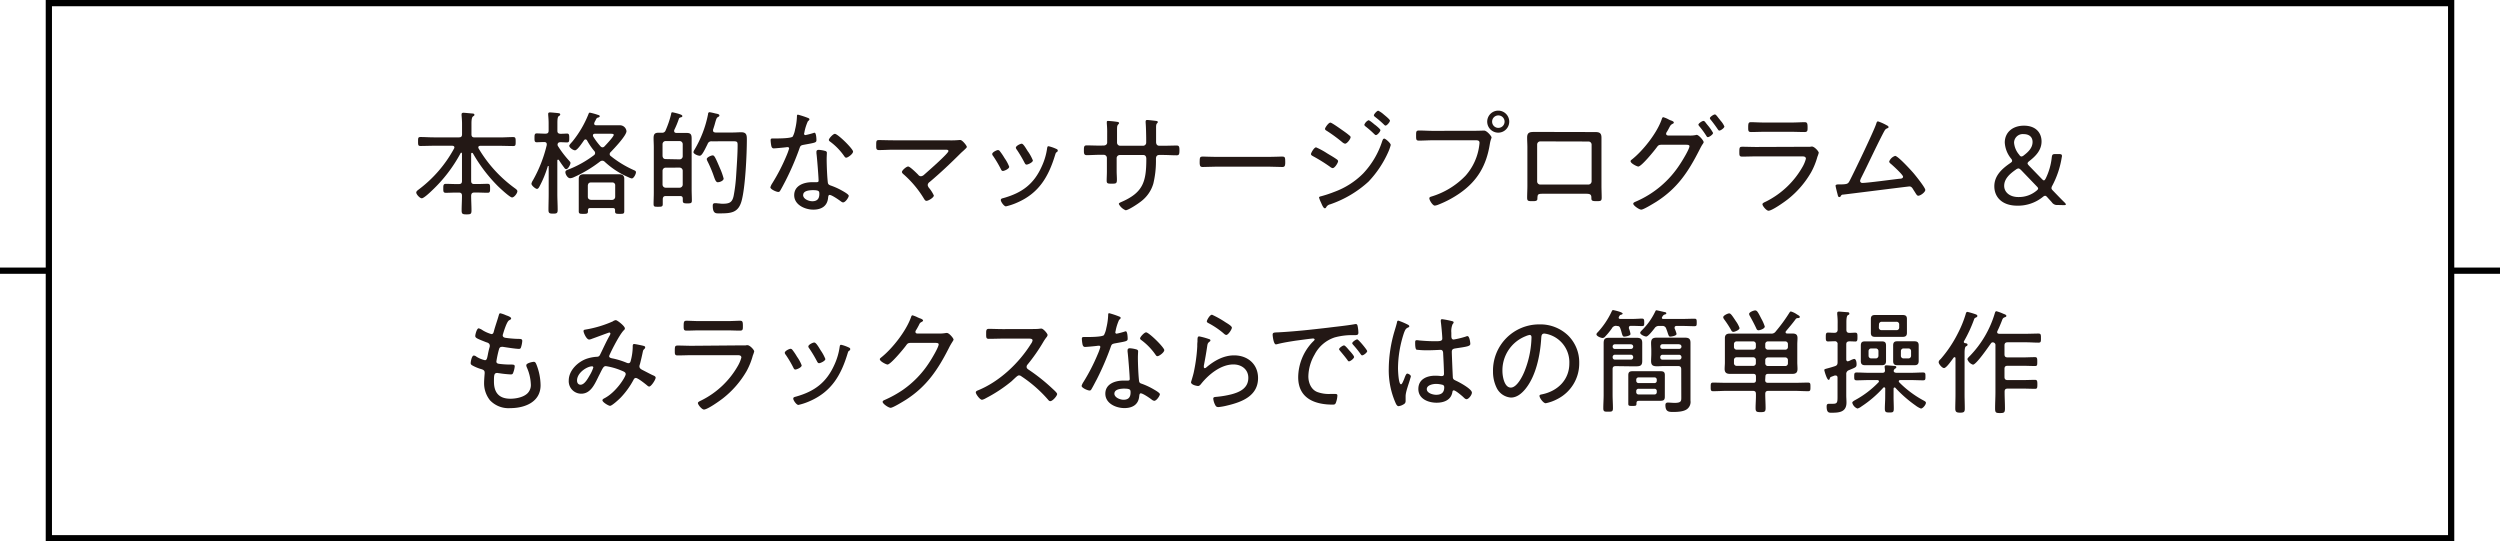
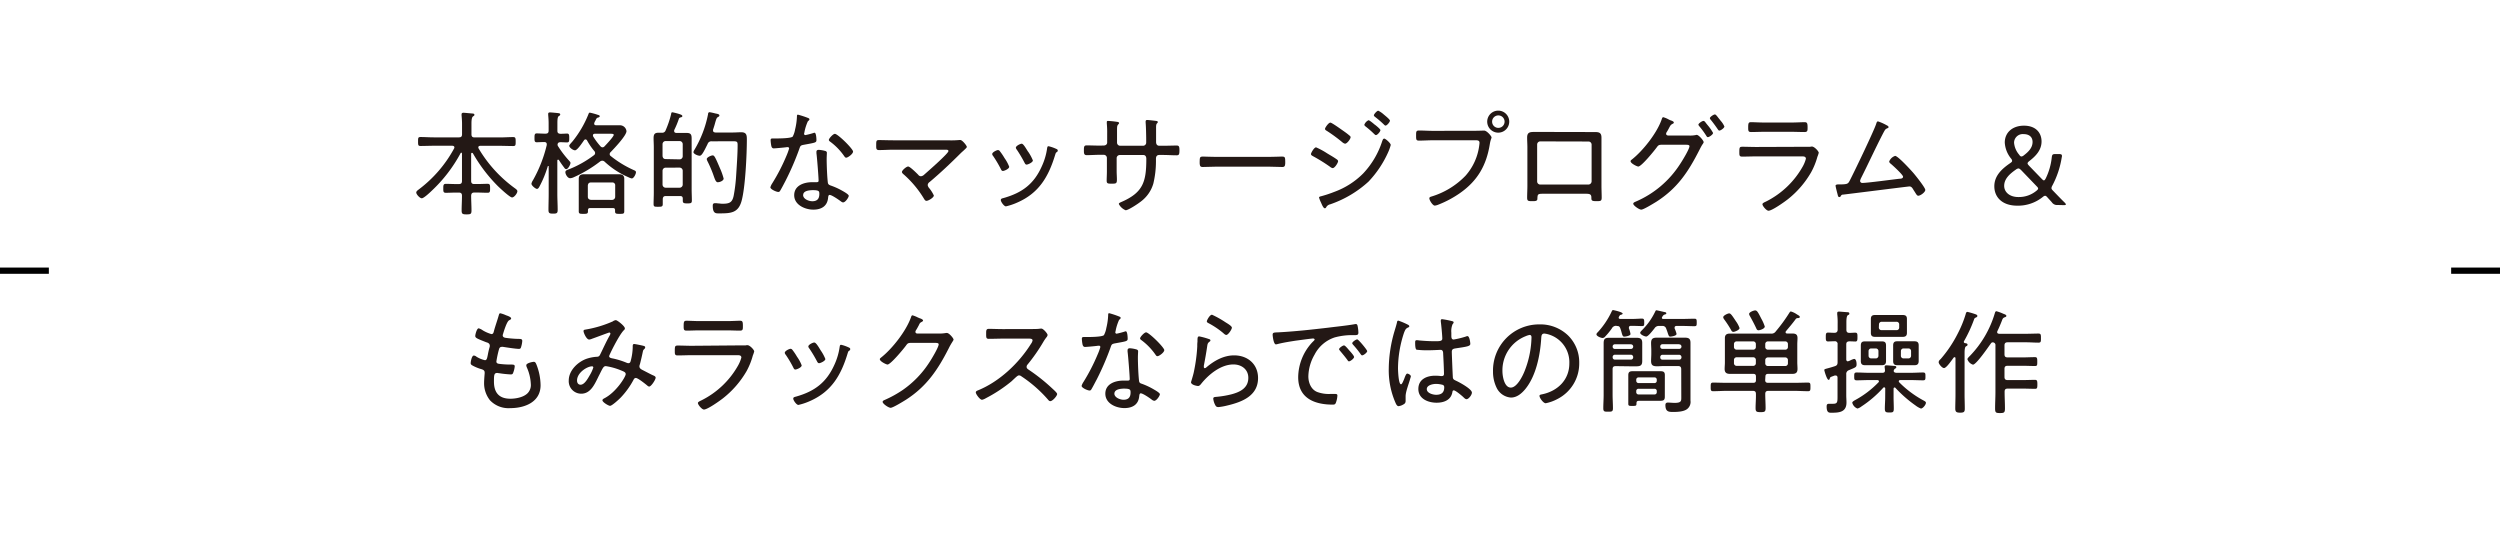
<svg xmlns="http://www.w3.org/2000/svg" viewBox="0 0 801.5 173.56">
  <defs>
    <style>.cls-1{fill:#231815;}.cls-2{fill:none;stroke:#000;stroke-miterlimit:10;stroke-width:2px;}</style>
  </defs>
  <g id="レイヤー_2" data-name="レイヤー 2">
    <g id="レイヤー_1-2" data-name="レイヤー 1">
      <path class="cls-1" d="M151.3,49c-.18,0-.21.14-.25.29V58c0,.73.33,1,1,1h1c1.09,0,2.18-.07,3.27-.07.8,0,.8.47.8,1.45s0,1.42-.8,1.42c-1.09,0-2.18-.07-3.27-.07h-1c-.69,0-.95.29-1,1,0,1.6.11,3.16.11,4.76,0,1.13-.29,1.24-1.57,1.24S148,68.6,148,67.47c0-1.57.11-3.17.11-4.73,0-.69-.29-1-1-1h-.91c-1.09,0-2.18.07-3.28.07-.83,0-.8-.51-.8-1.42s0-1.45.84-1.45c1,0,2.15.07,3.24.07h.91c.73,0,1-.29,1-1V49.24c0-.14-.08-.29-.22-.29a.26.26,0,0,0-.22.15,46.63,46.63,0,0,1-9.2,12c-.55.54-2.59,2.47-3.24,2.47s-1.78-1.27-1.78-1.85c0-.4.47-.73.76-.95a40.48,40.48,0,0,0,11.39-13.2.52.52,0,0,0,.07-.33c0-.36-.29-.47-.62-.51h-6c-1.42,0-2.8.07-4.22.07-.76,0-.8-.29-.8-1.42s0-1.45.8-1.45c1.42,0,2.8.11,4.22.11h8.08c.73,0,1-.29,1-1V39.75c0-1-.08-2-.15-2.77,0-.07,0-.21,0-.32,0-.4.3-.51.62-.51s2.48.22,2.95.25c.22,0,.55.11.55.4s-.19.33-.48.55-.47.87-.47,2.25v3.46c0,.73.33,1,1,1h8.11c1.42,0,2.84-.11,4.26-.11.76,0,.8.36.8,1.45s0,1.42-.8,1.42c-1.42,0-2.84-.07-4.26-.07H154c-.32,0-.65.11-.65.51a.63.63,0,0,0,.11.36A42.18,42.18,0,0,0,165,60.3c.4.29.87.62.87,1,0,.66-1,2-1.71,2s-4-3.09-4.69-3.78a49.63,49.63,0,0,1-7.86-10.37A.38.38,0,0,0,151.3,49Z" />
      <path class="cls-1" d="M182.57,51.64c.14.19.33.37.33.59,0,.51-.77,2-1.35,2a.78.78,0,0,1-.62-.43c-.62-.8-1.2-1.64-1.74-2.48a.4.4,0,0,0-.26-.14c-.18,0-.25.18-.25.32v10.7c0,1.71.11,3.38.11,5.09,0,1.06-.3,1.2-1.46,1.2s-1.49-.14-1.49-1.2c0-1.67.07-3.38.07-5.09v-8.8c0-.11,0-.19-.14-.19a.19.19,0,0,0-.15.08,34.42,34.42,0,0,1-2.69,6.55c-.18.32-.4.72-.8.72s-1.75-1.05-1.75-1.67a3.11,3.11,0,0,1,.48-1.09,43.21,43.21,0,0,0,4.43-11.31v-.26c0-.51-.36-.69-.8-.69-.87,0-2,.07-2.43.07-.73,0-.7-.58-.7-1.42s0-1.42.7-1.42,1.71.08,2.62.08h.21c.73,0,1-.29,1-1V39.49c0-.9-.07-1.85-.14-2.65,0-.11,0-.22,0-.33,0-.4.29-.47.62-.47s2.29.18,2.73.25c.22,0,.51.15.51.4s-.19.37-.48.55-.43.8-.43,2.11V41.9c0,.69.25.94,1,1,.36,0,1.89-.08,2.07-.08.69,0,.73.44.73,1.42s0,1.42-.73,1.42c-.29,0-1.53-.07-2.07-.07s-.91.18-.95.8a1,1,0,0,0,.22.58A32.35,32.35,0,0,0,182.57,51.64Zm20.59,2.88c.33.14.73.29.73.69,0,.58-.7,2-1.35,2a4.37,4.37,0,0,1-1.09-.4,26.73,26.73,0,0,1-7.64-5,1.1,1.1,0,0,0-.73-.29,1.29,1.29,0,0,0-.69.25,41,41,0,0,1-8.33,5,3.25,3.25,0,0,1-1.27.37c-.84,0-1.53-1.31-1.53-1.93s.69-.77,1.45-1.06a34,34,0,0,0,7.72-4.4.81.81,0,0,0,.36-.69.87.87,0,0,0-.25-.62,21,21,0,0,1-2.33-3.42.57.57,0,0,0-.51-.32.54.54,0,0,0-.47.29c-.48.65-2.11,3.2-2.88,3.2-.62,0-1.85-.88-1.85-1.46,0-.32.87-1.16,1.09-1.45a33.62,33.62,0,0,0,5-8.51c.11-.26.19-.66.51-.66a20.81,20.81,0,0,1,2.51.69c.26.07.66.15.66.47s-.47.4-.73.48-.44.47-.69,1a2.1,2.1,0,0,0-.36.91c0,.36.32.5.65.5h4.95c.91,0,1.82,0,2.69,0a2.12,2.12,0,0,1,2.07,1.89c0,1.42-4,5.6-5.05,6.69a.88.88,0,0,0-.33.66.74.74,0,0,0,.36.65A33.66,33.66,0,0,0,203.16,54.52ZM189.23,66.7c-.48,0-.73.19-.73.7v.4c0,.76-.47.76-1.49.76s-1.46,0-1.46-.8,0-1.6,0-2.4v-6c0-.65,0-1.31,0-2,0-1.21.69-1.5,1.78-1.5.73,0,1.46,0,2.19,0h6.65c.73,0,1.42,0,2.15,0,1.09,0,1.82.26,1.82,1.5,0,.65,0,1.31,0,2v6c0,.8,0,1.6,0,2.4s-.4.8-1.46.8-1.49,0-1.49-.8V67.4c0-.51-.22-.7-.72-.7Zm7-2.61a1,1,0,0,0,1-1V59.5a.89.89,0,0,0-1-1h-6.77c-.65,0-.95.36-1,1v3.57c0,.62.37.94,1,1ZM192.5,46.88a.91.91,0,0,0,.65.36.88.88,0,0,0,.66-.32c.51-.55,2.95-3.1,2.95-3.68,0-.33-.44-.36-1.1-.36h-4.94c-.33,0-.62.14-.62.51a.62.62,0,0,0,.07.36A21.53,21.53,0,0,0,192.5,46.88Z" />
      <path class="cls-1" d="M215.59,36a20.35,20.35,0,0,1,2.26.58c.51.18.91.33.91.65s-.44.37-.66.44a.61.61,0,0,0-.44.4,29,29,0,0,1-1.52,3.67c0,.08,0,.19,0,.29,0,.4.29.55.66.59h1.45c.62,0,1.24,0,1.89,0,1.31,0,1.6.51,1.6,1.78,0,1,0,1.93,0,2.88V60.67c0,1.2.07,2.43.07,3.63,0,.84-.33.91-1.46.91s-1.45-.11-1.45-.91v-.61c0-.59-.26-.84-.84-.84h-4.58c-.69,0-.95.29-1,1,0,.51,0,1,0,1.57,0,.83-.36.87-1.49.87s-1.45,0-1.45-.87c0-1.24.07-2.44.07-3.68V47.21c0-1-.07-1.93-.07-2.91,0-1.35.43-1.75,1.63-1.75h.95a1.16,1.16,0,0,0,1.31-.84,31,31,0,0,0,1.74-5.16C215.19,36.29,215.23,36,215.59,36Zm2.29,15.09a1,1,0,0,0,1-1V46.22a1,1,0,0,0-1-1h-4.47a1,1,0,0,0-1,1V50c.07.66.4,1,1,1Zm-4.47,2.66a1,1,0,0,0-1,1v4.43a1,1,0,0,0,1,1h4.47a1,1,0,0,0,1-1V54.74a1,1,0,0,0-1-1Zm14.8-8.44a1.23,1.23,0,0,0-1.34.83c-1.35,2.77-1.93,3.79-2.55,3.79s-2-.58-2-1.17a1.93,1.93,0,0,1,.29-.69A35.7,35.7,0,0,0,227,36.62c0-.29.11-.65.51-.65a18.33,18.33,0,0,1,1.82.4c.58.11,1.31.21,1.31.65,0,.29-.29.4-.47.51-.4.22-.51.55-.84,1.64-.14.54-.36,1.34-.73,2.4,0,.11,0,.18,0,.29,0,.44.36.58.76.62h5.6c.88,0,1.75-.08,2.66-.08,1.64,0,1.82.84,1.82,2.26,0,4.8-.48,15.46-1.71,19.83-1.06,3.74-3.38,3.92-7,3.92-1.16,0-2.22.19-2.22-2.47,0-.54.19-.8.73-.8.18,0,.69,0,.88.07.47,0,1,.11,1.45.11,2.33,0,3.17-.4,3.64-2.54a50.92,50.92,0,0,0,.8-6.52c.18-2.87.47-6.83.47-9.67,0-1.24-.14-1.31-1.85-1.31Zm2,13.13c-.72,0-.94-.73-1.6-2.62a40.44,40.44,0,0,0-1.78-4.11,2.74,2.74,0,0,1-.25-.69c0-.58,1.42-1.2,1.92-1.2s.81.54,2.3,4.07A20.44,20.44,0,0,1,232,57.25C232,57.9,230.87,58.41,230.21,58.41Z" />
      <path class="cls-1" d="M259.06,37.82c.18.07.44.18.44.44s-.22.36-.51.65a15.78,15.78,0,0,0-1.06,3.28c0,.18-.14.58-.14.69a.41.41,0,0,0,.43.43,24.51,24.51,0,0,0,2.51-.65,1.6,1.6,0,0,1,.4-.11c.55,0,.62,1.93.62,2.36,0,.84-.43.84-4,1.5-1.2.21-1.16.4-1.56,1.52a87.81,87.81,0,0,1-4.33,10c-.55,1.06-1.09,2.11-1.71,3.17-.15.25-.29.44-.62.44-.62,0-2.55-.84-2.55-1.5a4.89,4.89,0,0,1,.58-1.23,60.62,60.62,0,0,0,4.52-8.73,19.07,19.07,0,0,0,.91-2.48.42.42,0,0,0-.44-.43,4.51,4.51,0,0,0-.73.07c-.58.07-3.27.33-3.75.33s-.72-.33-.83-1a13.05,13.05,0,0,1-.18-1.64c0-.43.21-.54.61-.54s.59,0,.84,0c1,0,5.09,0,5.64-.61a7.64,7.64,0,0,0,.76-2.3,20,20,0,0,0,.59-4.14c0-.26,0-.58.32-.58A28.32,28.32,0,0,1,259.06,37.82Zm5.42,10.55c.33.07.62.25.62.62,0,.14-.07,1.24-.07,2,0,1.93.14,5.53.36,7.42.07.66.33.84.91,1.06A21.48,21.48,0,0,1,270,61.14c.44.25,2.11,1.16,2.11,1.64s-1.05,2.11-1.82,2.11c-.32,0-.65-.3-.91-.48-.58-.43-2.72-1.92-3.41-1.92-.4,0-.44.58-.48.9-.25,2.73-2.18,3.82-4.76,3.82s-6.11-1.49-6.11-4.62,3.12-4.18,5.78-4.18c.44,0,.91,0,1.35,0s.69-.08.69-.51c0-1.06-.51-7.57-.69-8.77v-.44c0-.47.29-.65.72-.65A9.74,9.74,0,0,1,264.48,48.37Zm-7,14.15c0,1.31,1.85,2,2.94,2,1.57,0,2.26-.8,2.26-2.33,0-.91-.11-1.23-2.22-1.23C259.46,61,257.5,61.14,257.5,62.52Zm16-13.9c0,.73-1.64,1.93-2.18,1.93-.33,0-.47-.25-.66-.51a19.65,19.65,0,0,0-4.43-4.58c-.22-.14-.48-.36-.48-.62,0-.43,1.35-1.93,1.93-1.93C268.59,42.91,273.5,47.72,273.5,48.62Z" />
      <path class="cls-1" d="M304.52,45a28,28,0,0,0,3.05-.11,1.23,1.23,0,0,1,.33,0c.62,0,2.07,1.81,2.07,2.22,0,.21-.54.69-1.16,1.27-.29.25-.58.51-.87.8-3.17,3.16-6.44,6.26-9.9,9.17a1.29,1.29,0,0,0-.62,1,2,2,0,0,0,.51,1,10.51,10.51,0,0,1,1.46,2.33c0,.65-1.71,1.71-2.37,1.71-.36,0-.58-.33-.73-.58A33.28,33.28,0,0,0,289.82,56c-.26-.21-.66-.54-.66-.87,0-.51,1.42-1.75,2-1.75s2.69,2.11,3.2,2.62a1.11,1.11,0,0,0,.91.51,1.78,1.78,0,0,0,1.05-.54c1-.88,7.75-6.77,7.75-7.53,0-.48-.58-.44-1.13-.44H286.29c-1.49,0-3,.11-4.51.11-.91,0-.87-.58-.87-1.49,0-1.31,0-1.71.83-1.71,1.53,0,3,.07,4.55.07Z" />
      <path class="cls-1" d="M320.53,48.44a19.43,19.43,0,0,1,1.53,2.26,12.11,12.11,0,0,1,1.49,2.76c0,.69-1.6,1.35-2,1.35s-.51-.29-.66-.58A37.43,37.43,0,0,0,318.39,50a1.05,1.05,0,0,1-.29-.61c0-.59,1.45-1.28,1.85-1.28A.75.75,0,0,1,320.53,48.44Zm18.08-.72c.26.1.51.25.51.54a.6.6,0,0,1-.4.55c-.25.22-.25.29-.4.72-2.11,7-5.16,12.34-12.15,15.39a18.91,18.91,0,0,1-3.67,1.24c-.62,0-1.64-1.49-1.64-2s.44-.55.95-.69C327.7,61.79,331.48,59,334,53.32a20.31,20.31,0,0,0,1.71-5.82c.07-.29.07-.62.47-.62a12.47,12.47,0,0,1,2,.65Zm-9,.9a14.51,14.51,0,0,1,1.53,2.81c0,.65-1.6,1.34-2,1.34s-.54-.36-.72-.69A41,41,0,0,0,326,48a1.25,1.25,0,0,1-.32-.65c0-.58,1.45-1.28,1.89-1.28C328.14,46.11,329,47.72,329.59,48.62Z" />
      <path class="cls-1" d="M353.76,46.66c.95,0,1.2-.58,1.2-.95V42.8a29.57,29.57,0,0,0-.11-3.12,3.89,3.89,0,0,1,0-.59c0-.25.14-.32.4-.32a27.09,27.09,0,0,1,2.87.29c.18,0,.66.11.66.4a.56.56,0,0,1-.22.36c-.47.55-.44.62-.44,3v2.91a1,1,0,0,0,1,1h7.35a1,1,0,0,0,1-1v-1c0-1.24-.07-4.33-.18-5.42,0-.11,0-.29,0-.4a.43.43,0,0,1,.47-.44c.51,0,2,.19,2.62.26s.8.11.8.43a.41.41,0,0,1-.14.3c-.18.14-.37.32-.4,1.16,0,1.53,0,3.06,0,4.62v.25c0,.73.29,1.24,1.06,1.24h1.23c1.38,0,3-.07,4.33-.07.73,0,.87.36.87,1.49,0,1.35-.14,1.64-.94,1.64-1.42,0-2.84-.11-4.26-.11h-1.23c-.8,0-1.1.47-1.1,1.23,0,.33,0,.62,0,.95a30.9,30.9,0,0,1-.84,7,11,11,0,0,1-3.45,5.31c-1.31,1.13-4.62,3.24-5.42,3.24a4.29,4.29,0,0,1-2.19-2c0-.29.33-.43.55-.54,7.2-3.06,8.26-6.48,8.26-13.94,0-.61-.22-1.23-.95-1.23H359a1,1,0,0,0-1,1v4.22c0,.87.08,1.78.08,2.69,0,1.27-.33,1.27-1.71,1.27-1.13,0-1.57,0-1.57-.94s.07-2,.07-3V50.63a1,1,0,0,0-1-1h-1.28c-1.42,0-2.84.11-4.22.11-.87,0-.87-.69-.87-1.46,0-1.13,0-1.67.87-1.67,1.38,0,2.8.07,4.22.07Z" />
      <path class="cls-1" d="M406.68,50.3c1.53,0,3.79-.11,4.37-.11.91,0,1,.25,1,1.78,0,.84,0,1.57-.87,1.57-1.49,0-3-.11-4.48-.11H390c-1.49,0-3,.11-4.48.11-.91,0-.91-.73-.91-1.57,0-1.53.11-1.78,1-1.78.59,0,2.84.11,4.41.11Z" />
      <path class="cls-1" d="M421.94,47.24a23.4,23.4,0,0,1,3.49,1.89c1,.62,2.07,1.2,3.05,1.9.22.14.51.36.51.65,0,.51-1.05,2.22-1.74,2.22a1.73,1.73,0,0,1-.8-.4A53.08,53.08,0,0,0,420.81,50c-.22-.15-.51-.29-.51-.62S421.28,47.24,421.94,47.24Zm23.93-.76a14.54,14.54,0,0,1-.76,2.18,33.48,33.48,0,0,1-6.37,9.57,35,35,0,0,1-12.26,7.27,1.94,1.94,0,0,0-1.2.77c-.11.22-.25.51-.54.51-.48,0-1-1.31-1.2-1.79a9.52,9.52,0,0,1-.66-1.67c0-.25.47-.36.66-.4a39.07,39.07,0,0,0,4.36-1.45,25.11,25.11,0,0,0,9.17-5.9,27.13,27.13,0,0,0,6.07-10.33c.15-.36.26-.8.66-.8S445.87,45.9,445.87,46.48Zm-19.35-7.17c.47,0,3.49,2.19,4.11,2.62s1.64,1.17,2,1.53A.63.63,0,0,1,433,44c0,.54-1.12,2.07-1.78,2.07a2.07,2.07,0,0,1-.84-.44,48.48,48.48,0,0,0-5-3.67c-.25-.15-.58-.33-.58-.66S425.9,39.31,426.52,39.31Zm14.26.66c.33.25,1.78,1.42,1.78,1.74,0,.48-.95,1.6-1.45,1.6-.19,0-.33-.18-.48-.29a32.07,32.07,0,0,0-2.91-2.54c-.11-.11-.32-.29-.32-.48a2.62,2.62,0,0,1,1.34-1.45C439.1,38.55,440.41,39.68,440.78,40Zm1.09-4.48a7.91,7.91,0,0,1,1.75,1.2c.47.4,2,1.6,2,2s-.94,1.57-1.42,1.57c-.18,0-.36-.18-.47-.29a31.76,31.76,0,0,0-2.91-2.51c-.14-.11-.36-.29-.36-.51C440.49,36.58,441.47,35.49,441.87,35.49Z" />
      <path class="cls-1" d="M472.66,41.93c1.34,0,3-.07,3.13-.07.91,0,2.4,1.82,2.4,2.18s-.29.58-.55,2.15C476.55,53,473.71,58,467.93,62a33.23,33.23,0,0,1-6.77,3.6,4.16,4.16,0,0,1-1.16.32c-.69,0-1.75-1.74-1.75-2.32,0-.4.33-.48.66-.59a25.22,25.22,0,0,0,10.95-6.69,18,18,0,0,0,4.4-9.82,5.48,5.48,0,0,0,.07-.73c0-.91-.91-.8-1.85-.8H459.42c-1.49,0-3,.11-4.48.11-.94,0-.94-.36-.94-1.67,0-1.13,0-1.57.91-1.57,1.52,0,3,.11,4.54.11ZM483.86,39a3.53,3.53,0,1,1-3.53-3.53A3.53,3.53,0,0,1,483.86,39Zm-5.49,0a2,2,0,1,0,2-2A2,2,0,0,0,478.37,39Z" />
      <path class="cls-1" d="M508.45,42.33c.91,0,1.78,0,2.65,0,1.46,0,2.33.1,2.33,1.81,0,1,0,2.08,0,3.1V59.54c0,1.27.07,2.54.07,3.82,0,1.13-.37,1.13-1.78,1.13-1.64,0-1.5-.37-1.53-1.28s-.55-1.09-1.68-1.09H494.59c-1.64,0-1.64.22-1.71,1.64,0,.69-.66.73-1.49.73-1.42,0-1.79,0-1.79-1.13,0-1.28.08-2.55.08-3.82V47.21c0-1-.08-2-.08-3.1,0-1.63.8-1.81,2.26-1.81l2.73,0Zm-14.59,3a1,1,0,0,0-1.05,1V58.12a1,1,0,0,0,1.05,1.05h15.35a1.06,1.06,0,0,0,1.06-1.05V46.37a1,1,0,0,0-1.06-1Z" />
      <path class="cls-1" d="M541.53,43.46a9.44,9.44,0,0,0,2.07-.15,1.61,1.61,0,0,1,.37-.07c.65,0,2.22,1.82,2.22,2.33,0,.18-.15.4-.4.76s-.58,1-1,1.82c-3.57,7-7,12.19-13.75,16.52-.77.47-4.11,2.54-4.84,2.54s-2.58-1.34-2.58-1.89c0-.36.47-.54.72-.65a31.71,31.71,0,0,0,14.3-12.08c.62-.91,3-4.8,3-5.71,0-.44-.58-.47-1.13-.47h-7.82c-.91,0-1.09.21-1.6.91-.73,1-4.84,6.07-5.86,6.07-.4,0-2.47-1-2.47-1.71a.63.63,0,0,1,.33-.47c3.63-2.84,8.07-8.48,9.6-12.81.11-.32.25-.83.54-.83a8.24,8.24,0,0,1,1.68.69,4.86,4.86,0,0,0,.8.36c.33.11.91.33.91.66s-.33.36-.48.47c-.51.29-.61.47-1,1.2q-.22.44-.66,1.2a1.51,1.51,0,0,0-.33.73c0,.36.29.51.62.58Zm5.93-3.35a14.91,14.91,0,0,1,1.75,2.51c0,.48-1.2,1.35-1.68,1.35-.22,0-.36-.22-.47-.4a27,27,0,0,0-2.29-3.13c-.11-.15-.26-.33-.26-.47,0-.4,1.2-1.2,1.6-1.2s.59.4,1,.91Zm4.26-1.31a6.82,6.82,0,0,1,1.12,1.75c0,.47-1.16,1.31-1.6,1.31-.25,0-.32-.15-.51-.4-.72-1.06-1.49-2.11-2.32-3.13a.77.77,0,0,1-.22-.44c0-.4,1.2-1.2,1.6-1.2s1,1,1.42,1.46C551.39,38.37,551.53,38.59,551.72,38.8Z" />
      <path class="cls-1" d="M578.87,47.06c.55,0,1.09,0,1.46,0a2.89,2.89,0,0,1,.58-.08c.8,0,2.18,1.53,2.18,2a9.06,9.06,0,0,1-.44,1.31,22.55,22.55,0,0,1-2,4.94,30.25,30.25,0,0,1-7.53,8.7c-1.06.83-5,3.63-6.15,3.63-.62,0-1.93-1.49-1.93-2.1,0-.37.84-.7,1.13-.84a27.72,27.72,0,0,0,11.75-11.17,10.83,10.83,0,0,0,1.05-2.55c0-.69-.62-.76-1.2-.76H563.05c-1.49,0-3,.07-4.51.07-.91,0-.91-.43-.91-1.45,0-1.49.07-1.71,1-1.71,1.45,0,2.94.07,4.43.07Zm-4.36-7.78c1.38,0,3.16-.11,4-.11s1,.29,1,1.71c0,1,0,1.45-1,1.45-1.34,0-2.69-.07-4-.07h-9.1c-1.35,0-2.69.07-4,.07-.91,0-.94-.4-.94-1.45,0-1.39.11-1.71.91-1.71,1,0,2.69.11,4.07.11Z" />
      <path class="cls-1" d="M604.78,40.11c.22.11.69.33.69.62s-.25.33-.4.4c-.62.26-.69.37-1.42,1.75-2.4,4.65-4.58,9.42-6.94,14.11a3.81,3.81,0,0,0-.37,1,.69.69,0,0,0,.69.66c1.75,0,9.68-1.1,12-1.35.4,0,1.09-.07,1.09-.66s-3.13-3.45-3.78-4c-.26-.22-.66-.48-.66-.88a3.09,3.09,0,0,1,1.9-1.78c.9,0,5.16,4.66,5.93,5.57s3.74,4.62,3.74,5.34-1.53,1.86-2.25,1.86c-.37,0-.59-.36-1.1-1.2-.18-.26-.36-.55-.58-.91s-.54-.87-1.16-.87c-.29,0-19.32,2.4-21.21,2.62a.76.76,0,0,0-.8.5.59.59,0,0,1-.44.3c-.4,0-.47-.4-.61-1-.11-.36-.62-2.4-.62-2.66s.4-.4.69-.4c3.13,0,3.27-.14,3.82-1.16,1.27-2.4,8-16.41,8.55-18.37.07-.25.22-.69.54-.69A15.72,15.72,0,0,1,604.78,40.11Z" />
      <path class="cls-1" d="M659.71,65.72a2,2,0,0,1-1.89-.87c-.44-.51-.91-1-1.38-1.53s-.58-.54-.8-.54-.4.1-.8.43a12.66,12.66,0,0,1-8.08,2.73c-5,0-7.38-2.84-7.38-6.22s2.43-5.6,5.09-7.42c.44-.29.62-.51.62-.73a1.31,1.31,0,0,0-.36-.76,8.93,8.93,0,0,1-2-5.1c0-3.27,2.51-5.42,6.15-5.42,3.89,0,5.64,2.37,5.64,5.06s-1.75,4.62-3.93,6.29c-.37.3-.55.51-.55.73s.15.4.44.73l4.15,4.29c.29.29.47.44.65.44s.36-.22.58-.62a20.16,20.16,0,0,0,1.93-6.69c.11-1,.29-1.13,1.27-1.13h1c.69,0,1,.11,1,.58,0,.11,0,.29-.07.51a28.78,28.78,0,0,1-3,9,2,2,0,0,0-.29.8c0,.29.15.51.51.87,1.27,1.31,2.44,2.55,3.75,3.82.25.26.36.44.36.58s-.22.22-.69.22ZM647.09,54a1.67,1.67,0,0,0-.8.37c-2.07,1.45-3.75,3-3.75,5.23,0,1.9,1.64,3.57,4.55,3.57a8.79,8.79,0,0,0,5.78-2c.37-.3.55-.51.55-.73s-.18-.44-.47-.73l-5-5.2C647.56,54.15,647.34,54,647.09,54Zm1.71-11a2.79,2.79,0,0,0-3.09,2.76,6.7,6.7,0,0,0,1.6,3.79c.29.44.51.62.76.62a1.3,1.3,0,0,0,.77-.37c1.63-1.23,2.8-2.54,2.8-4.29C651.64,43.93,650.55,43,648.8,43Z" />
      <path class="cls-1" d="M163.87,102.1c0,.29-.33.4-.69.62-.7.4-1.64,3.46-1.9,4.33a2.36,2.36,0,0,0-.11.44c0,.58.48.76,1,.83a34.65,34.65,0,0,0,4,.33c.72,0,1.27,0,1.27.66a8.26,8.26,0,0,1-.37,1.92c-.1.4-.25.62-.69.62-1.05,0-4-.47-5.13-.65a1.11,1.11,0,0,0-.36,0c-.76,0-.87.66-.95.91a32.9,32.9,0,0,0-.8,3.78c0,.73.73.73,1.24.8a30,30,0,0,0,3.64.19c.73,0,1,.11,1,.58a6.93,6.93,0,0,1-.44,1.89c-.14.47-.29.69-.8.69a33.69,33.69,0,0,1-3.82-.4c-.14,0-.44-.07-.54-.07-1,0-1.06.65-1.06,2.76,0,3.57,1.64,5.5,5.28,5.5,1.81,0,4.36-.48,5.63-1.9a3.74,3.74,0,0,0,.91-2.83,14.71,14.71,0,0,0-1.31-5.39,1.76,1.76,0,0,1-.14-.62c0-.69,2-1.09,2.43-1.09s.62.37.84.91a18.64,18.64,0,0,1,1.31,6.59c0,5.42-5.09,7.35-9.75,7.35a8.17,8.17,0,0,1-6.47-2.52,8.75,8.75,0,0,1-1.89-5.56c0-.76.1-2.15.18-3v-.36c0-.91-.95-1-1.64-1.24a14.18,14.18,0,0,1-2.18-.94c-.37-.22-.66-.37-.66-.8s.33-2.44,1-2.44a1.37,1.37,0,0,1,.84.36,8.73,8.73,0,0,0,2.73,1.13c.58,0,.69-.54.94-1.82.11-.58.26-1.31.51-2.22a1.54,1.54,0,0,0,.11-.58c0-.76-.62-1-1.13-1.13-.72-.29-2.25-.87-2.91-1.23-.32-.19-.62-.37-.62-.8s.48-2.44,1.1-2.44a4.22,4.22,0,0,1,1.31.65,11.39,11.39,0,0,0,2.76,1.2c.62,0,.69-.54.8-.91.44-1.67,1.06-3.34,1.53-5,.11-.32.14-.76.54-.76a9.12,9.12,0,0,1,1.79.62C162.63,101.23,163.87,101.59,163.87,102.1Z" />
      <path class="cls-1" d="M200.34,105.3a.74.74,0,0,1-.32.55c-1.53,1.49-4.73,8-4.73,8.33,0,.55.72.66,1.31.77a24.66,24.66,0,0,1,4.18,1.3,1.8,1.8,0,0,0,.66.19c.54,0,.69-.4.79-.84a18,18,0,0,0,.62-4.22v-.29c0-.36,0-.8.48-.8.29,0,2.58.47,2.94.58s.58.18.58.51a.81.81,0,0,1-.21.44c-.44.43-.44.4-.62,1.27-.26,1.24-.55,2.47-.87,3.71a1.77,1.77,0,0,0-.15.65c0,.59.44.88.91,1.13.73.37,2.84,1.49,3.45,1.75.33.14.84.33.84.76,0,.62-1.42,2.84-2.07,2.84-.29,0-.62-.33-.84-.51-.58-.47-2.8-2.25-3.45-2.25a.83.83,0,0,0-.7.54,25.81,25.81,0,0,1-4.07,5.68c-.51.54-2.84,2.72-3.49,2.72-.48,0-2.44-1.16-2.44-1.78,0-.29.36-.51.58-.62,3.82-1.93,6.88-6.94,6.88-7.75,0-.65-.58-.83-1.64-1.27a20.9,20.9,0,0,0-4.73-1.31c-.69,0-.94.51-1.85,2.33-.19.4-.44.84-.69,1.38-1.13,2.26-2.41,5.13-5.35,5.13a4,4,0,0,1-4-4.22c0-3.24,2.91-6,5.78-7a12.87,12.87,0,0,1,3.06-.61c.61,0,.94-.11,1.23-.73,1-2,1.9-4.08,3-6a1.86,1.86,0,0,0,.29-.69.38.38,0,0,0-.36-.37c-.15,0-5.06,1.86-5.53,2a2.91,2.91,0,0,1-.91.26c-.91,0-1.82-2.22-1.82-2.7s.4-.43.69-.51a35.9,35.9,0,0,0,8.69-2.61,1.92,1.92,0,0,1,1-.4C197.94,102.69,200.34,104.54,200.34,105.3ZM185,122c0,.72.36,1.34,1.13,1.34,1.31,0,2.4-2.11,3-3.13a11.43,11.43,0,0,0,1.09-2.4.37.37,0,0,0-.4-.36C188.34,117.42,185,119.42,185,122Z" />
      <path class="cls-1" d="M237.58,110.73c.55,0,1.09,0,1.46,0a2.87,2.87,0,0,1,.58-.07c.8,0,2.18,1.52,2.18,2a8.66,8.66,0,0,1-.44,1.31,22.62,22.62,0,0,1-2,5,30.35,30.35,0,0,1-7.53,8.69c-1.06.84-5,3.64-6.15,3.64-.62,0-1.93-1.49-1.93-2.11,0-.36.84-.69,1.13-.84a27.54,27.54,0,0,0,11.75-11.17,10.93,10.93,0,0,0,1.05-2.54c0-.69-.61-.77-1.2-.77H221.76c-1.49,0-3,.08-4.51.08-.91,0-.91-.44-.91-1.46,0-1.49.07-1.71,1-1.71,1.45,0,2.94.08,4.43.08Zm-4.36-7.79c1.38,0,3.16-.11,4-.11s.95.29.95,1.71c0,1.06,0,1.46-.95,1.46-1.34,0-2.69-.08-4-.08h-9.1c-1.34,0-2.69.08-4,.08-.91,0-.94-.4-.94-1.46,0-1.38.11-1.71.91-1.71,1,0,2.69.11,4.07.11Z" />
      <path class="cls-1" d="M254,112.11a19.24,19.24,0,0,1,1.52,2.25,12.22,12.22,0,0,1,1.5,2.77c0,.69-1.6,1.34-2,1.34s-.51-.29-.66-.58a35.83,35.83,0,0,0-2.47-4.18,1,1,0,0,1-.29-.62c0-.58,1.45-1.27,1.85-1.27A.78.78,0,0,1,254,112.11Zm18.08-.73c.25.11.51.25.51.55a.6.6,0,0,1-.4.54c-.26.22-.26.29-.41.73-2.1,7-5.16,12.33-12.14,15.39a19.17,19.17,0,0,1-3.68,1.23c-.62,0-1.64-1.49-1.64-2s.44-.54.95-.69c5.89-1.67,9.68-4.51,12.22-10.15a20.31,20.31,0,0,0,1.71-5.82c.07-.29.07-.62.48-.62a12,12,0,0,1,2,.66Zm-9,.91a13.66,13.66,0,0,1,1.53,2.8c0,.65-1.6,1.35-2,1.35s-.55-.37-.73-.7a41.57,41.57,0,0,0-2.4-4,1.22,1.22,0,0,1-.33-.66c0-.58,1.45-1.27,1.89-1.27C261.64,109.78,262.51,111.38,263.09,112.29Z" />
      <path class="cls-1" d="M300.9,106.94a12.62,12.62,0,0,0,2.37-.18,1.11,1.11,0,0,1,.36,0c.66,0,2.08,1.68,2.08,2.11,0,.15-.15.37-.4.77s-.66,1.05-1.13,2c-3.49,6.87-7.1,12.26-13.72,16.51-.76.48-4.18,2.59-4.91,2.59s-2.58-1.31-2.58-1.9c0-.36.47-.54.73-.65a35.81,35.81,0,0,0,5.71-3.16,31.44,31.44,0,0,0,8.58-8.92c.62-.91,2.95-4.8,2.95-5.71,0-.44-.58-.47-1.13-.47H292c-.91,0-1.09.22-1.6.94-.73,1-4.87,6-5.86,6-.4,0-2.47-1-2.47-1.71,0-.21.18-.32.33-.47,3.63-2.84,8-8.44,9.6-12.8.11-.3.22-.8.55-.8a9.28,9.28,0,0,1,1.71.69c.36.14.65.29.8.32s.87.33.87.66c0,.18-.22.33-.36.4-.62.33-.66.4-1,1.13-.18.32-.4.76-.77,1.38a1.52,1.52,0,0,0-.32.69c0,.36.25.55.61.58Z" />
      <path class="cls-1" d="M330.48,105.49c.62,0,2.11,0,2.66-.08a6.47,6.47,0,0,1,.72-.07c.62,0,2,1.6,2,2.07a1.59,1.59,0,0,1-.4.77,13.28,13.28,0,0,0-1,1.49,56.74,56.74,0,0,1-5,7.17,1.11,1.11,0,0,0-.33.76c0,.51.37.73.77,1a59.68,59.68,0,0,1,7.13,5.64c.36.36,1.89,1.64,1.89,2.07,0,.66-1.49,2.3-2.18,2.3-.37,0-.59-.3-.8-.55a41.78,41.78,0,0,0-8.44-7.38,1.29,1.29,0,0,0-.8-.33c-.44,0-.91.51-1.82,1.34-.18.15-.37.37-.58.55a46.28,46.28,0,0,1-8.23,5.42,3.87,3.87,0,0,1-1.23.51c-.69,0-2-1.82-2-2.37,0-.36.4-.54.69-.65,6.87-2.8,13.09-8.66,17-14.91a2.58,2.58,0,0,0,.51-1.1c0-.51-.59-.58-1.13-.58h-8.37c-1.49,0-3,.07-4.55.07-.87,0-.83-.5-.83-1.74,0-.87,0-1.46.83-1.46,1.5,0,3,.08,4.55.08Z" />
      <path class="cls-1" d="M358.84,101.49c.18.07.44.18.44.43s-.22.37-.51.66a15.69,15.69,0,0,0-1.06,3.27c0,.18-.14.58-.14.69a.42.42,0,0,0,.43.44,25.51,25.51,0,0,0,2.52-.66,1.82,1.82,0,0,1,.4-.11c.54,0,.61,1.93.61,2.37,0,.84-.43.84-4,1.49-1.2.22-1.16.4-1.56,1.53a88.58,88.58,0,0,1-4.33,10c-.55,1-1.09,2.11-1.71,3.16-.15.26-.29.44-.62.44-.62,0-2.55-.84-2.55-1.49a4.66,4.66,0,0,1,.59-1.24,61.59,61.59,0,0,0,4.51-8.73,17.62,17.62,0,0,0,.91-2.47.42.42,0,0,0-.44-.44,6,6,0,0,0-.73.07c-.58.08-3.27.33-3.74.33s-.73-.33-.84-1a12.7,12.7,0,0,1-.18-1.63c0-.44.22-.55.62-.55s.58,0,.83,0c1,0,5.1,0,5.64-.62a7.48,7.48,0,0,0,.76-2.29,20.16,20.16,0,0,0,.59-4.15c0-.25,0-.58.32-.58A26.57,26.57,0,0,1,358.84,101.49ZM364.26,112c.33.08.62.26.62.62,0,.15-.07,1.24-.07,2,0,1.93.14,5.53.36,7.42.07.65.33.83.91,1a22.72,22.72,0,0,1,3.67,1.71c.44.26,2.11,1.17,2.11,1.64s-1.05,2.11-1.81,2.11a1.81,1.81,0,0,1-.91-.47c-.59-.44-2.73-1.93-3.42-1.93-.4,0-.44.58-.48.91-.25,2.73-2.18,3.82-4.76,3.82-2.73,0-6.11-1.49-6.11-4.62s3.13-4.19,5.78-4.19c.44,0,.91,0,1.35,0s.69-.07.69-.51c0-1-.51-7.57-.69-8.77v-.43c0-.47.29-.66.72-.66A9.74,9.74,0,0,1,364.26,112Zm-7,14.16c0,1.3,1.85,2,2.94,2,1.57,0,2.26-.8,2.26-2.33,0-.91-.11-1.24-2.22-1.24C359.24,124.62,357.28,124.8,357.28,126.19Zm16-13.9c0,.73-1.63,1.93-2.18,1.93-.33,0-.47-.26-.65-.51a19.94,19.94,0,0,0-4.44-4.59c-.22-.14-.48-.36-.48-.61,0-.44,1.35-1.93,1.93-1.93C368.37,106.58,373.28,111.38,373.28,112.29Z" />
      <path class="cls-1" d="M387.44,108.65c.26.07.62.18.62.47a.42.42,0,0,1-.22.37c-.61.47-.69.65-.83,1.63-.29,2-.66,4.08-1.06,6.12,0,.14,0,.29,0,.43s.1.37.29.37a.82.82,0,0,0,.47-.22c2.51-2.15,5.57-3.89,8.95-3.89,4.33,0,7.67,2.8,7.67,7.27,0,5.71-5.13,7.68-9.85,8.8a19.38,19.38,0,0,1-2.81.51c-.69,0-.87-.25-1.16-.83a5.46,5.46,0,0,1-.54-1.86c0-.54.5-.54.9-.58a30.94,30.94,0,0,0,4.84-.8c2.8-.73,5.5-2,5.5-5.31,0-2.73-2.19-4.29-4.77-4.29-4,0-7.89,3.16-10.29,6.14-.26.33-.59.77-1.06.77-.22,0-2.25-.29-2.25-1.24,0,0,.69-2.22.87-3.09a54,54,0,0,0,1.13-8.26c0-.62,0-1.13.07-1.56,0-1.28,0-1.75.58-1.75A21.83,21.83,0,0,1,387.44,108.65Zm1.13-7.75a30.8,30.8,0,0,1,4.29,2.4c.51.33,2.08,1.2,2.08,1.75s-1.17,2.33-1.79,2.33c-.36,0-.76-.4-1-.62a26.49,26.49,0,0,0-4.41-3c-.4-.22-.83-.37-.83-.73S387.84,100.9,388.57,100.9Z" />
      <path class="cls-1" d="M410,106.54c5.31-.29,10.58-.87,15.86-1.49,2.58-.33,5.82-.65,8.33-1.09a1.91,1.91,0,0,1,.47-.07c.47,0,.55.4.62.76a12,12,0,0,1,.22,2c0,.8-.51.8-1.42.8a21.09,21.09,0,0,0-6.19.73,11.17,11.17,0,0,0-6.43,5.5,14.47,14.47,0,0,0-2,7c0,2,.87,4.22,2.87,5a10.81,10.81,0,0,0,4.18.62c.48,0,1,0,1.42,0s.84,0,.84.51a7.61,7.61,0,0,1-.51,2.37c-.22.47-.44.54-1,.54-5.86,0-11.06-2.07-11.06-8.8a16.64,16.64,0,0,1,4.58-11.24c.51-.51.69-.65.69-.84s-.29-.32-.47-.32c-.55,0-4.88.61-5.75.72-1.89.3-3.78.59-5.64,1.06a3.45,3.45,0,0,1-.54.11c-.8,0-1.06-2.84-1.06-3.06C408,106.54,408.49,106.61,410,106.54Zm22.7,5.93c.25.29,1.42,1.56,1.42,2s-1.17,1.38-1.64,1.38c-.22,0-.37-.22-.47-.4-.73-1-1.57-2-2.41-3-.07-.11-.29-.33-.29-.48,0-.43,1.2-1.23,1.57-1.23S432,111.67,432.68,112.47Zm5.63.07c0,.48-1.16,1.39-1.63,1.39-.22,0-.37-.26-.51-.44a32.2,32.2,0,0,0-2.37-2.95c-.11-.14-.29-.32-.29-.51,0-.4,1.2-1.23,1.6-1.23S438.31,112.18,438.31,112.54Z" />
      <path class="cls-1" d="M451.19,104c.22.11.62.29.62.58s-.11.29-.29.37c-.77.36-.95.58-1.42,1.82A36.77,36.77,0,0,0,448.2,118c0,.72.15,5.2.95,5.2.29,0,.55-.55,1-1.64.18-.43.58-1.78,1-1.78s1.17.47,1.17.87a3.48,3.48,0,0,1-.19.69c-.4,1.57-1.49,4.19-1.49,5.71,0,.51,0,1,0,1.5,0,.8-.47,1-1.13,1.34a4,4,0,0,1-1.13.33c-.51,0-.83-.73-1-1.13a26,26,0,0,1-2.14-11A43.41,43.41,0,0,1,447,106.43c.29-1,.62-2,.87-3.05,0-.26.15-.59.44-.59A23.83,23.83,0,0,1,451.19,104Zm14.51-1c.18.07.33.14.33.36s-.18.4-.33.58a5.77,5.77,0,0,0-.4,2.73v.84c0,.8.07,1.34.77,1.34a28.27,28.27,0,0,0,3.85-.94,1.4,1.4,0,0,1,.55-.15c.69,0,.91,2.15.91,2.48,0,.76-1.06.9-4.73,1.45-.66.11-1.2.22-1.2,1.09s.25,6.88.32,8c0,.91.48,1,1.17,1.35,1,.47,4.95,2.58,4.95,3.74,0,.77-1.06,2.11-1.71,2.11-.37,0-.73-.36-.95-.58-.47-.47-2.58-2.25-3.13-2.25-.36,0-.43.29-.47.58-.44,2.54-2.73,3.38-5.06,3.38-2.69,0-5.85-1.23-5.85-4.4s2.76-4.26,5.42-4.26a14.52,14.52,0,0,1,1.74.11,1.17,1.17,0,0,0,.37,0c.51,0,.69-.26.69-.73,0-1.24-.18-5-.26-6.36,0-.4,0-1.31-.83-1.31-.19,0-2.66.14-4,.14a28.52,28.52,0,0,1-3.68-.18c-.47-.15-.47-1.75-.47-2.22s0-.84.51-.84a4.53,4.53,0,0,1,.73.08c1.56.14,3.24.25,4.8.25s2.66.08,2.66-.84-.33-4.47-.48-5.45v-.33a.39.39,0,0,1,.44-.44A27.87,27.87,0,0,1,465.7,103Zm-3.13,20.4a8.32,8.32,0,0,0-2.14-.32c-1,0-3,.36-3,1.67s2,1.82,3,1.82c1.6,0,2.59-.66,2.59-2.37A.82.82,0,0,0,462.57,123.38Z" />
      <path class="cls-1" d="M502.74,107.56a12.07,12.07,0,0,1,3.56,8.8,12.77,12.77,0,0,1-7,11.57,13.59,13.59,0,0,1-3.74,1.35c-.77,0-2-1.71-2-2.37,0-.4.58-.43.91-.51,4.95-1.05,8.66-4.65,8.66-9.89a9.29,9.29,0,0,0-6.48-9.24,7.61,7.61,0,0,0-1.53-.33c-.94,0-.94.8-1,1.49-.33,5.39-1.64,12.12-5.16,16.37-1.13,1.35-2.66,2.66-4.55,2.66a5.55,5.55,0,0,1-4.66-3.28,11.63,11.63,0,0,1-1.09-5.05A14.79,14.79,0,0,1,493.5,104,12.84,12.84,0,0,1,502.74,107.56Zm-13.61.22a11.75,11.75,0,0,0-7.45,11.2c0,1.6.58,5.28,2.69,5.28,2,0,3.86-3.82,4.47-5.42A31,31,0,0,0,491,108.11c0-.4-.19-.73-.59-.73A5.65,5.65,0,0,0,489.13,107.78Z" />
      <path class="cls-1" d="M518.29,104.47a1.47,1.47,0,0,0-1.52.8,20.83,20.83,0,0,1-2.11,2.58,1.15,1.15,0,0,1-.84.51c-.55,0-2-.58-2-1.16a.91.91,0,0,1,.36-.62,26.37,26.37,0,0,0,4.48-6.62c.11-.22.21-.55.51-.55.07,0,3.05.62,3.05,1.13,0,.25-.44.36-.65.4s-.4.36-.55.65a.85.85,0,0,0-.07.26c0,.29.22.36.43.4h4c1.09,0,2.29-.11,3-.11s.76.33.76,1.24,0,1.16-.72,1.16-1.93-.07-3.06-.07h-.51c-.33,0-.62.14-.62.54a.57.57,0,0,0,0,.26,8.68,8.68,0,0,1,.51,1.82c0,.58-1.6.83-2,.83s-.55-.25-.77-1c-.11-.4-.25-1-.51-1.67s-.51-.73-1.12-.73ZM518,117.38c-.73,0-1,.29-1,1v8.19c0,1.45.11,2.91.11,4.32,0,1.06-.36,1.1-1.53,1.1s-1.56,0-1.56-1.1c0-1.41.11-2.87.11-4.32V112.8c0-.91,0-1.82,0-2.73,0-1.49.47-1.78,1.89-1.78l2.11,0h4.44l2,0c1.24,0,1.93.25,1.93,1.63,0,.81,0,1.64,0,2.44v1c0,.8,0,1.57,0,2.37,0,1.38-.54,1.71-1.89,1.71-.65,0-1.35,0-2,0Zm4.84-7h-5.1a.69.69,0,0,0-.72.76.69.69,0,0,0,.72.73h5.1a.72.72,0,0,0,.76-.73A.7.7,0,0,0,522.88,110.4Zm-5.1,3.34a.72.72,0,0,0-.72.77v.07a.69.69,0,0,0,.72.73h5.1a.72.72,0,0,0,.76-.73v-.07a.75.75,0,0,0-.76-.77Zm16,13.5c0,1-.4,1.27-1.38,1.27-.65,0-1.35,0-2,0h-4.4c-1.13,0-1.31.07-1.31,1,0,.65-.29.65-1.42.65-.8,0-1.2,0-1.2-.65v-9.17c0-1,.37-1.31,1.39-1.31.69,0,1.34,0,2,0h4.91c.66,0,1.35,0,2,0,.95,0,1.42.22,1.42,1.24Zm-3.31-4.4a.72.72,0,0,0,.73-.77v-.32a.69.69,0,0,0-.73-.73h-5.09a.71.71,0,0,0-.76.73v.32a.74.74,0,0,0,.76.77Zm-5.09,1.82a.71.71,0,0,0-.76.72v.37a.71.71,0,0,0,.76.73h5.09a.69.69,0,0,0,.73-.73v-.37a.69.69,0,0,0-.73-.72ZM537.5,104.5c-.33,0-.62.15-.62.51,0,.11,0,.19,0,.29a9,9,0,0,1,.62,1.75c0,.69-1.89.87-2,.87-.4,0-.51-.25-.8-1.09-.11-.36-.26-.83-.51-1.45a1.22,1.22,0,0,0-1.35-.88H532a1.62,1.62,0,0,0-1.57.77c-.47.58-2,2.62-2.65,2.62-.51,0-1.93-.62-1.93-1.2,0-.29.44-.69.65-.91a21.13,21.13,0,0,0,4.11-5.79c.11-.21.19-.51.44-.51s2.15.48,2.55.55.62.15.62.44-.4.32-.62.4-.47.29-.73.8a.44.44,0,0,0-.07.22c0,.29.22.36.43.36h6.19c1.31,0,2.62-.07,3.82-.07.69,0,.73.29.73,1.2s0,1.2-.73,1.2c-1.2,0-2.51-.08-3.82-.08ZM539,118.36c0-.69-.29-1-1-1h-4.73c-.65,0-1.31.07-2,.07-1.31,0-1.93-.29-1.93-1.71,0-.8.07-1.6.07-2.4v-1c0-.8-.07-1.56-.07-2.33,0-1.42.58-1.74,1.93-1.74l2,0h4.7l2.07,0c1.31,0,1.93.25,1.93,1.67,0,1,0,1.89,0,2.84v12.48c0,1,0,2.11,0,3.2a2.9,2.9,0,0,1-1.06,2.69c-1.12.87-3.16.94-4.54.94s-2.44-.07-2.44-2.21c0-.55.25-.8.84-.8.43,0,1.41.1,2.14.1,2.26,0,2.11-.72,2.11-2Zm-.73-8H533a.69.69,0,0,0-.72.76.69.69,0,0,0,.72.73h5.31a.72.72,0,0,0,.77-.73A.71.71,0,0,0,538.26,110.4ZM533,113.74a.72.72,0,0,0-.72.77v.07a.69.69,0,0,0,.72.73h5.31a.72.72,0,0,0,.77-.73v-.07a.75.75,0,0,0-.77-.77Z" />
      <path class="cls-1" d="M565.92,121.86c0,.61.29.87.91.87h8.51c1.45,0,2.87-.07,4.33-.07.76,0,.76.4.76,1.38s0,1.38-.76,1.38c-1.46,0-2.91-.11-4.33-.11h-8.4c-.7,0-1,.29-1,1,0,1.49.11,3,.11,4.51,0,1.17-.3,1.31-1.6,1.31s-1.61-.14-1.61-1.31c0-1.49.15-3,.11-4.51,0-.73-.29-1-1-1h-8.41c-1.42,0-2.87.11-4.33.11-.76,0-.76-.43-.76-1.38s0-1.38.76-1.38c1.46,0,2.91.07,4.33.07h8.55c.62,0,.87-.26.87-.87v-1.13c0-.62-.25-.87-.87-.87h-4.4c-1,0-2.07,0-3.13,0s-1.64-.43-1.64-1.56c0-.73.08-1.42.08-2.11V110.4c0-.69,0-1.35,0-2,0-1,.51-1.45,1.56-1.45s2.11,0,3.17,0h10a1.63,1.63,0,0,0,1.6-.73,50.69,50.69,0,0,0,4.33-5.93c.15-.21.26-.43.51-.43a6.48,6.48,0,0,1,1.89.91l.48.29c.47.29.47.44.47.54,0,.33-.33.37-.58.37s-.55.07-.73.33c-1,1.38-2.07,2.61-3.13,3.89a.52.52,0,0,0-.11.33c0,.29.22.4.47.4h1.57c1.09,0,1.78.21,1.78,1.45,0,.69-.07,1.35-.07,2v5.82c0,.69.07,1.38.07,2.11,0,1.09-.47,1.56-1.6,1.56l-3.16,0h-4.62c-.62,0-.91.25-.91.87ZM555.73,106.4a.75.75,0,0,1-.69-.51,33.32,33.32,0,0,0-2.29-3.53,1.5,1.5,0,0,1-.29-.66c0-.54,1.45-1.23,1.93-1.23s.94.69,2.14,2.51a8.94,8.94,0,0,1,1.17,2.18C557.7,105.81,556.13,106.4,555.73,106.4Zm7.2,3.92a.84.84,0,0,0-.87-.87h-5.27a.85.85,0,0,0-.88.87v.91a.85.85,0,0,0,.88.88h5.27a.84.84,0,0,0,.87-.88Zm-6.14,4.22a.85.85,0,0,0-.88.88v1a.85.85,0,0,0,.88.88h5.27a.84.84,0,0,0,.87-.88v-1a.84.84,0,0,0-.87-.88Zm7-8.65c-.4,0-.58-.26-.73-.62-.62-1.35-1.34-2.69-2.07-4a1.25,1.25,0,0,1-.22-.62c0-.58,1.46-1.13,1.93-1.13.62,0,.91.55,2,2.69a13.22,13.22,0,0,1,1.09,2.48C565.77,105.41,564.21,105.89,563.77,105.89Zm8.55,6.22a.84.84,0,0,0,.87-.88v-.91a.84.84,0,0,0-.87-.87h-5.49a.85.85,0,0,0-.91.87v.91a.85.85,0,0,0,.91.88Zm-6.4,4.36a.85.85,0,0,0,.91.88h5.49a.84.84,0,0,0,.87-.88v-1a.84.84,0,0,0-.87-.88h-5.49a.85.85,0,0,0-.91.88Z" />
      <path class="cls-1" d="M594.77,106.65c.76,0,.73.51.73,1.42s0,1.46-.73,1.42l-1.86-.07c-.58.07-1,.18-1,1v4.8c0,.33.15.62.51.62a3,3,0,0,0,.77-.29,5.63,5.63,0,0,1,1.23-.48c.69,0,.8,1.17.8,1.71,0,1-.36,1-2.43,1.89a1.25,1.25,0,0,0-.88,1.35v6.77c0,.72.07,1.49.07,2.25,0,3-2.18,3.28-4.65,3.28-.87,0-1.71.14-1.71-2,0-.51.11-.87.73-.87.32,0,.83,0,1.31,0,1.45,0,1.45-.54,1.45-2.47v-5.89c0-.37-.14-.7-.62-.7a.73.73,0,0,0-.29,0l-1,.37c-.43.18-.47.25-.58.61s-.18.4-.4.4-.54-.61-.76-1.2a13.61,13.61,0,0,1-.59-1.89c0-.29.08-.33,1.17-.62.51-.14,1.2-.32,2.18-.65.73-.22.91-.58.91-1.31V110.4a.85.85,0,0,0-.94-1c-.44,0-1.86.07-2.11.07-.73,0-.73-.51-.73-1.42s0-1.42.73-1.42c.4,0,1.49.07,2.07.07s1-.29,1-1v-1.93a21.6,21.6,0,0,0-.14-3v-.36c0-.44.25-.51.61-.51s2,.15,2.48.18c.29,0,.8,0,.8.44s-.26.36-.51.55-.44.8-.44,2.21v2.44c0,.66.26,1,1,1S594.26,106.65,594.77,106.65Zm9.64,17.93c0-.21-.11-.4-.36-.4a.36.36,0,0,0-.3.15,35.54,35.54,0,0,1-7,6,3.7,3.7,0,0,1-1.24.65,2.69,2.69,0,0,1-1.67-1.85c0-.33.44-.58.87-.84l.26-.14a30.76,30.76,0,0,0,7.27-5.57.51.51,0,0,0,.15-.33c0-.29-.26-.36-.51-.4h-2.73c-1.31,0-2.58.08-3.89.08-.8,0-.8-.37-.8-1.24s0-1.27.8-1.27c1.31,0,2.62.1,3.89.1h4.33c.58,0,.87-.21.84-.83,0-.26-.11-.87-.11-1.06,0-.4.25-.51.58-.51s2,.15,2.44.19c.25,0,.72,0,.72.4s-.21.32-.43.51a1,1,0,0,0-.4.69c0,.47.47.58.83.61h4.66c1.31,0,2.58-.1,3.89-.1.8,0,.8.36.8,1.27s0,1.24-.76,1.24c-1.31,0-2.62-.08-3.93-.08h-3.35c-.07,0-.51,0-.51.4,0,.15.08.22.15.33a32.84,32.84,0,0,0,7.93,5.89c.25.15.62.33.62.66,0,.65-1,1.85-1.6,1.85a7,7,0,0,1-1.75-1,40.19,40.19,0,0,1-6.36-5.56.41.41,0,0,0-.33-.19c-.26,0-.33.22-.33.44v2.73c0,1.2.07,2.4.07,3.6s-.32,1.24-1.41,1.24-1.46-.08-1.46-1.24.11-2.4.11-3.6Zm.25-9.85c0,.36,0,.72,0,1,0,.91-.36,1.35-1.27,1.35-.44,0-.88,0-1.31,0h-2.91c-.44,0-.88,0-1.31,0-.88,0-1.28-.4-1.28-1.31,0-.37,0-.73,0-1.09v-2.88c0-.4,0-.73,0-1,0-1,.37-1.35,1.28-1.35.43,0,.83,0,1.31,0h2.91c.47,0,.87,0,1.27,0,1,0,1.31.4,1.31,1.35,0,.32,0,.69,0,1Zm-5.6-.7a.85.85,0,0,0,.88.88h1.41a.85.85,0,0,0,.88-.88v-1.45a.84.84,0,0,0-.88-.87h-1.41a.84.84,0,0,0-.88.87Zm12.3-8.4c0,.4,0,.73,0,1.09,0,1-.51,1.28-1.38,1.28-.58,0-1.13,0-1.71,0h-5.42c-.54,0-1.13,0-1.67,0-.91,0-1.38-.29-1.38-1.28,0-.36,0-.72,0-1.09V103.3c0-.32,0-.69,0-1,0-1,.43-1.31,1.38-1.31.54,0,1.09,0,1.67,0h5.42c.58,0,1.13,0,1.68,0,.9,0,1.41.25,1.41,1.23,0,.37,0,.73,0,1.09Zm-9-.65a.84.84,0,0,0,.88.87H608a.82.82,0,0,0,.88-.87v-.91a.83.83,0,0,0-.88-.91h-4.72a.85.85,0,0,0-.88.91Zm12.77,9.75c0,.36,0,.72,0,1,0,.91-.37,1.35-1.28,1.35-.43,0-.87,0-1.31,0h-3.05c-.4,0-.84,0-1.27,0-.88,0-1.28-.4-1.28-1.31v-5c0-.91.33-1.35,1.24-1.35.44,0,.87,0,1.31,0h3.05c.48,0,.88,0,1.28,0,.91,0,1.31.4,1.31,1.28,0,.39,0,.76,0,1.12Zm-5.71-.7a.84.84,0,0,0,.87.88h1.53a.84.84,0,0,0,.87-.88v-1.45a.83.83,0,0,0-.87-.87H610.3a.83.83,0,0,0-.87.87Z" />
      <path class="cls-1" d="M623.25,118c-.62,0-1.71-1.31-1.71-1.85s.44-.84.69-1.1a39.69,39.69,0,0,0,5.46-8.18,35.78,35.78,0,0,0,2.51-6.15c.07-.33.18-.73.58-.73a25.51,25.51,0,0,1,2.69.8c.22.08.48.26.48.51s-.29.44-.51.51c-.4.18-.44.26-.62.77a43.73,43.73,0,0,1-3.2,6.87.45.45,0,0,0,0,.22c0,.18.15.29.33.33s.84.07.84.47-.26.44-.51.58-.44.73-.44,2.11v13.32c0,1.52.07,3,.07,4.58,0,1.05-.36,1.24-1.49,1.24s-1.56-.22-1.56-1.31c0-1.49.07-3,.07-4.51V114.87c0-.18-.07-.36-.29-.36a.37.37,0,0,0-.29.14C625.8,115.35,624.05,118,623.25,118Zm9.28-1.09a2.75,2.75,0,0,1-1.78-1.75c0-.32.65-.91.9-1.16a33.27,33.27,0,0,0,7.9-13.61c.07-.25.18-.61.51-.61a14.15,14.15,0,0,1,2.18.8c.55.21,1,.36,1,.69s-.4.4-.58.47c-.55.22-.66.55-.84,1.05-.44,1.13-.91,2.26-1.45,3.35a1,1,0,0,0-.08.33c0,.4.29.51.66.54h8.69c1.31,0,2.58-.07,3.89-.07.77,0,.8.37.8,1.46s0,1.45-.8,1.45c-1.31,0-2.58-.11-3.89-.11h-6c-.72,0-1,.33-1,1v2.84c0,.73.3,1,1,1h5c1.23,0,2.51-.08,3.78-.08.69,0,.73.37.73,1.46s0,1.38-.73,1.38c-1.27,0-2.55-.07-3.78-.07h-5c-.72,0-1,.29-1,1v2.58c0,.69.3,1,1,1h4.77c1.31,0,2.65-.07,4-.07.69,0,.77.33.77,1.46s-.08,1.41-.73,1.41c-1.35,0-2.69-.07-4-.07h-4.77c-.72,0-1,.29-1,1v.11c0,1.75.11,3.49.11,5.24,0,1.35-.29,1.49-1.6,1.49s-1.56-.14-1.56-1.49c0-1.75.11-3.49.11-5.24V110.76a.86.86,0,0,0-.88-1c-.32,0-.47.18-.65.44C637.44,111.27,633.58,116.91,632.53,116.91Z" />
-       <polygon class="cls-2" points="785.84 25.25 785.84 1 15.66 1 15.66 21.21 15.66 152.35 15.66 172.56 785.84 172.56 785.84 148.31 785.84 25.25" />
      <line class="cls-2" x1="15.66" y1="86.78" y2="86.78" />
      <line class="cls-2" x1="801.5" y1="86.78" x2="785.84" y2="86.78" />
    </g>
  </g>
</svg>